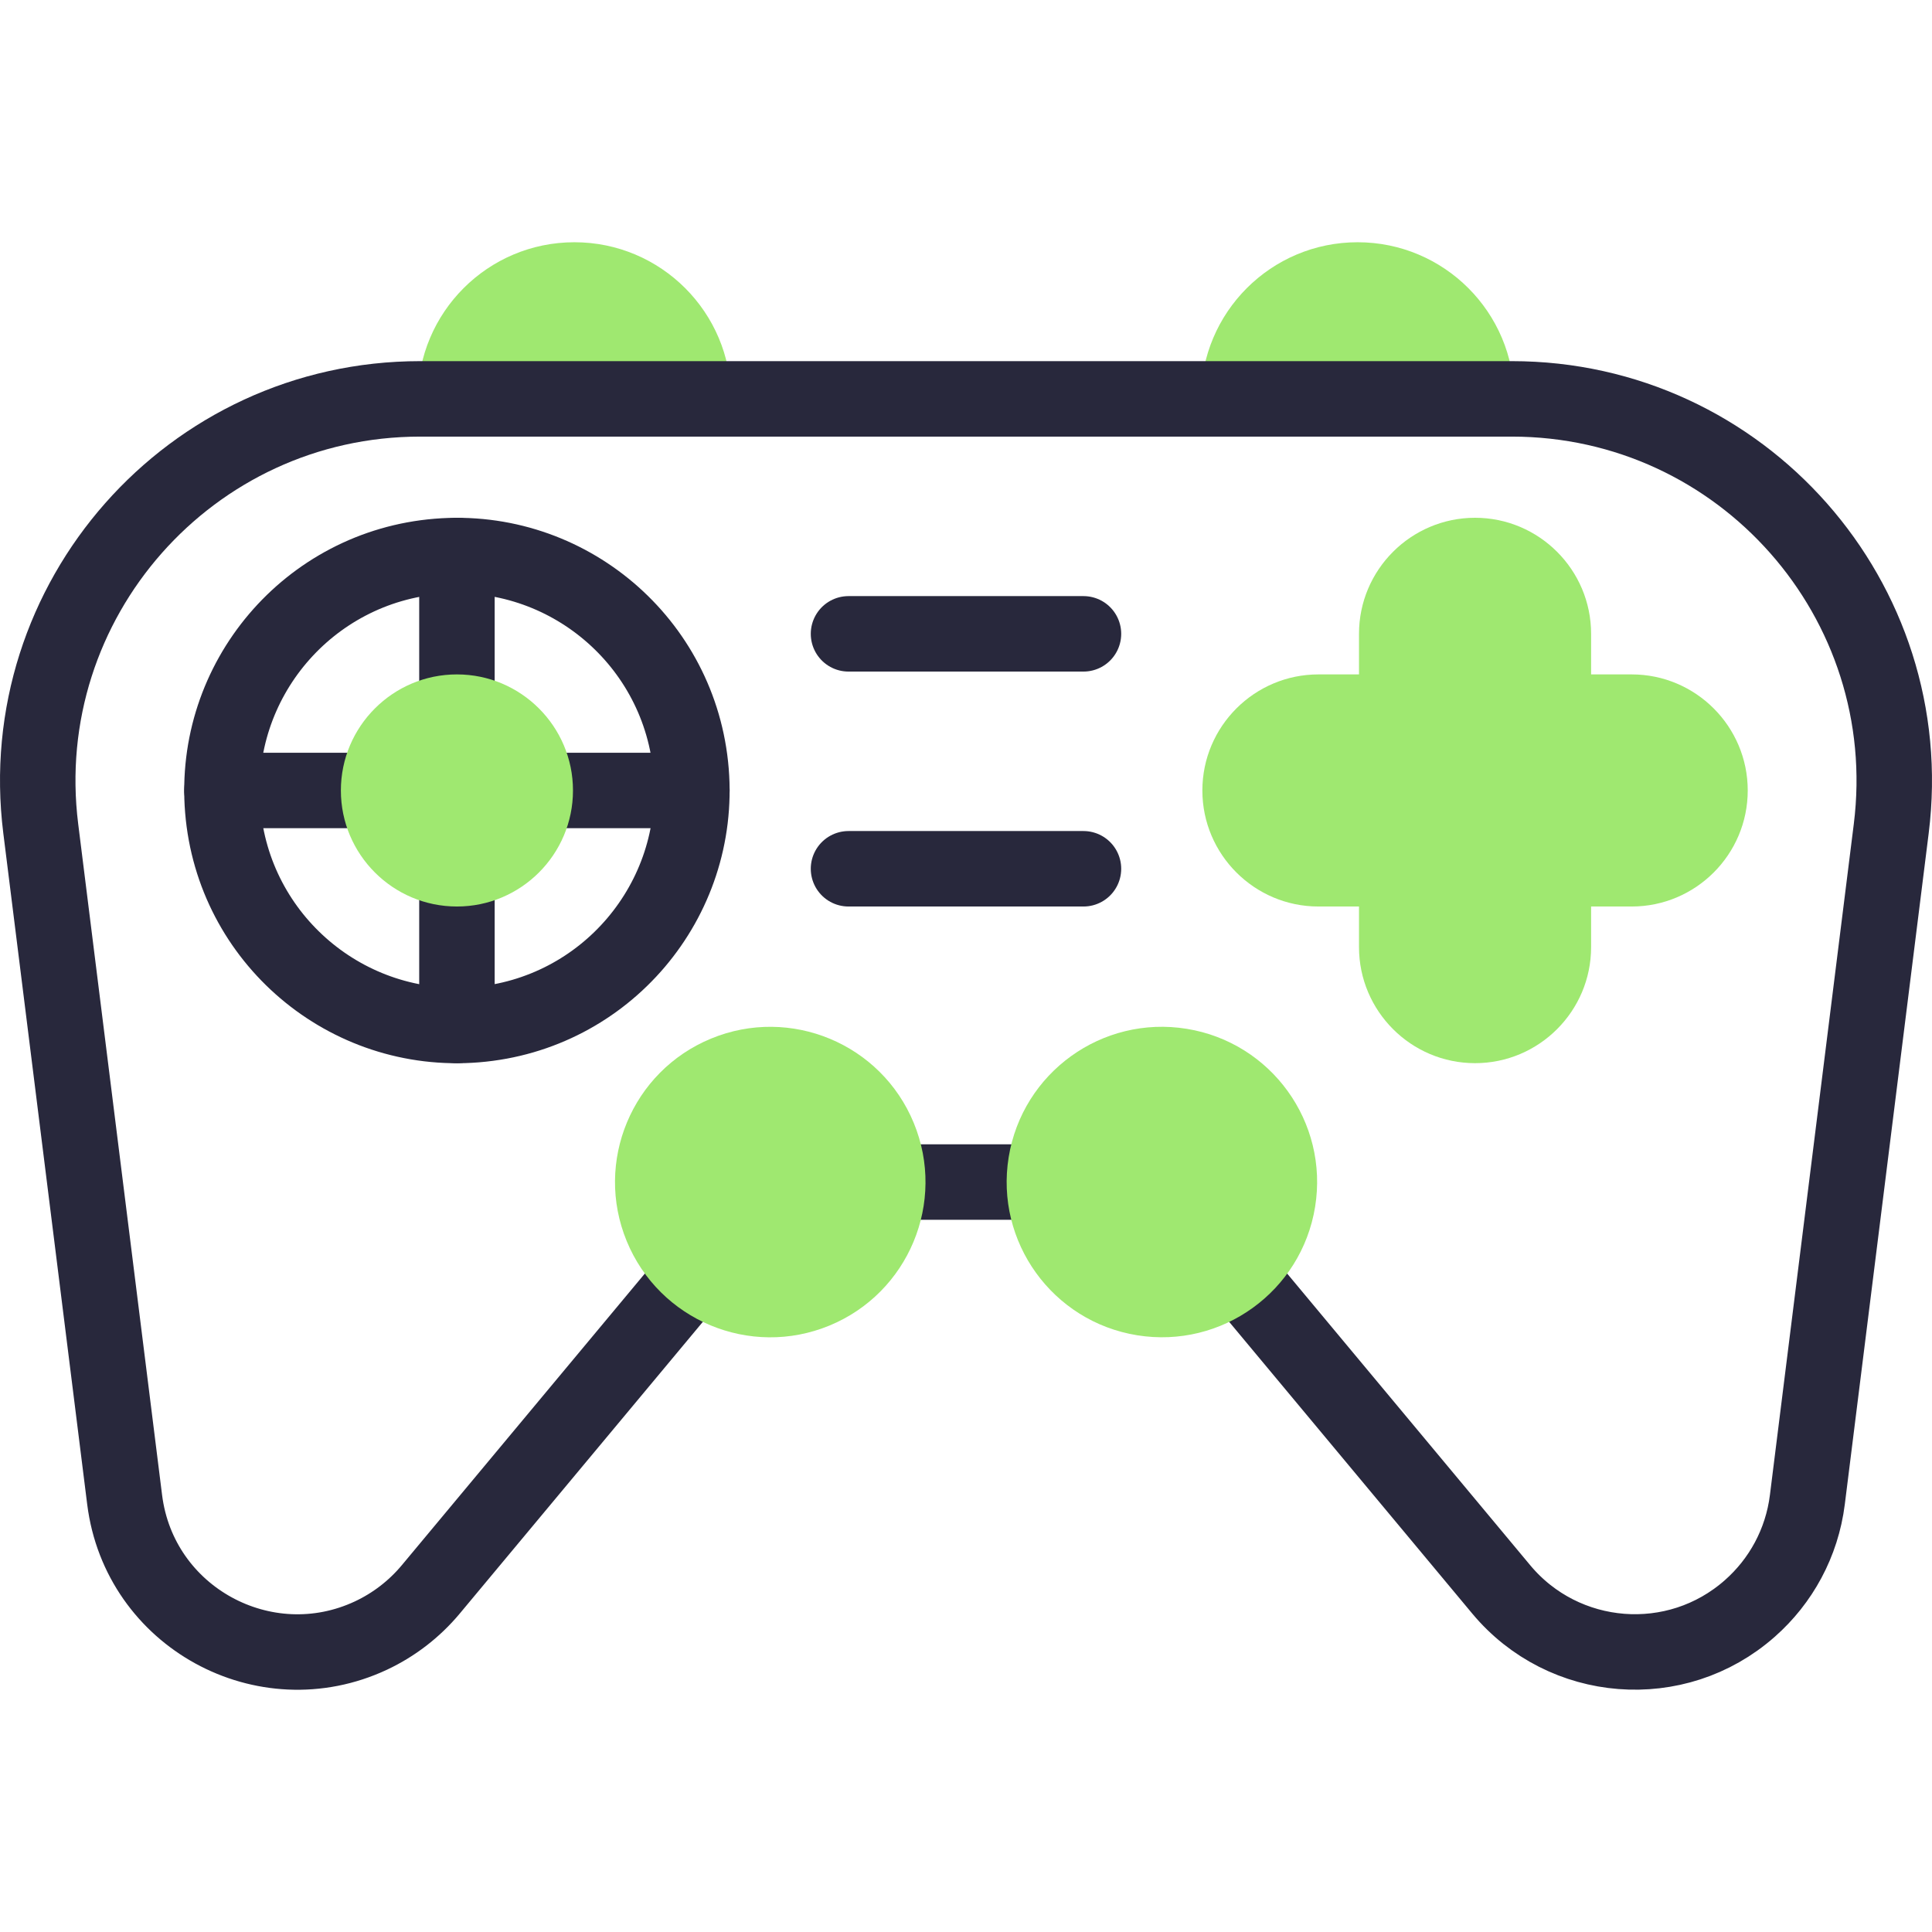
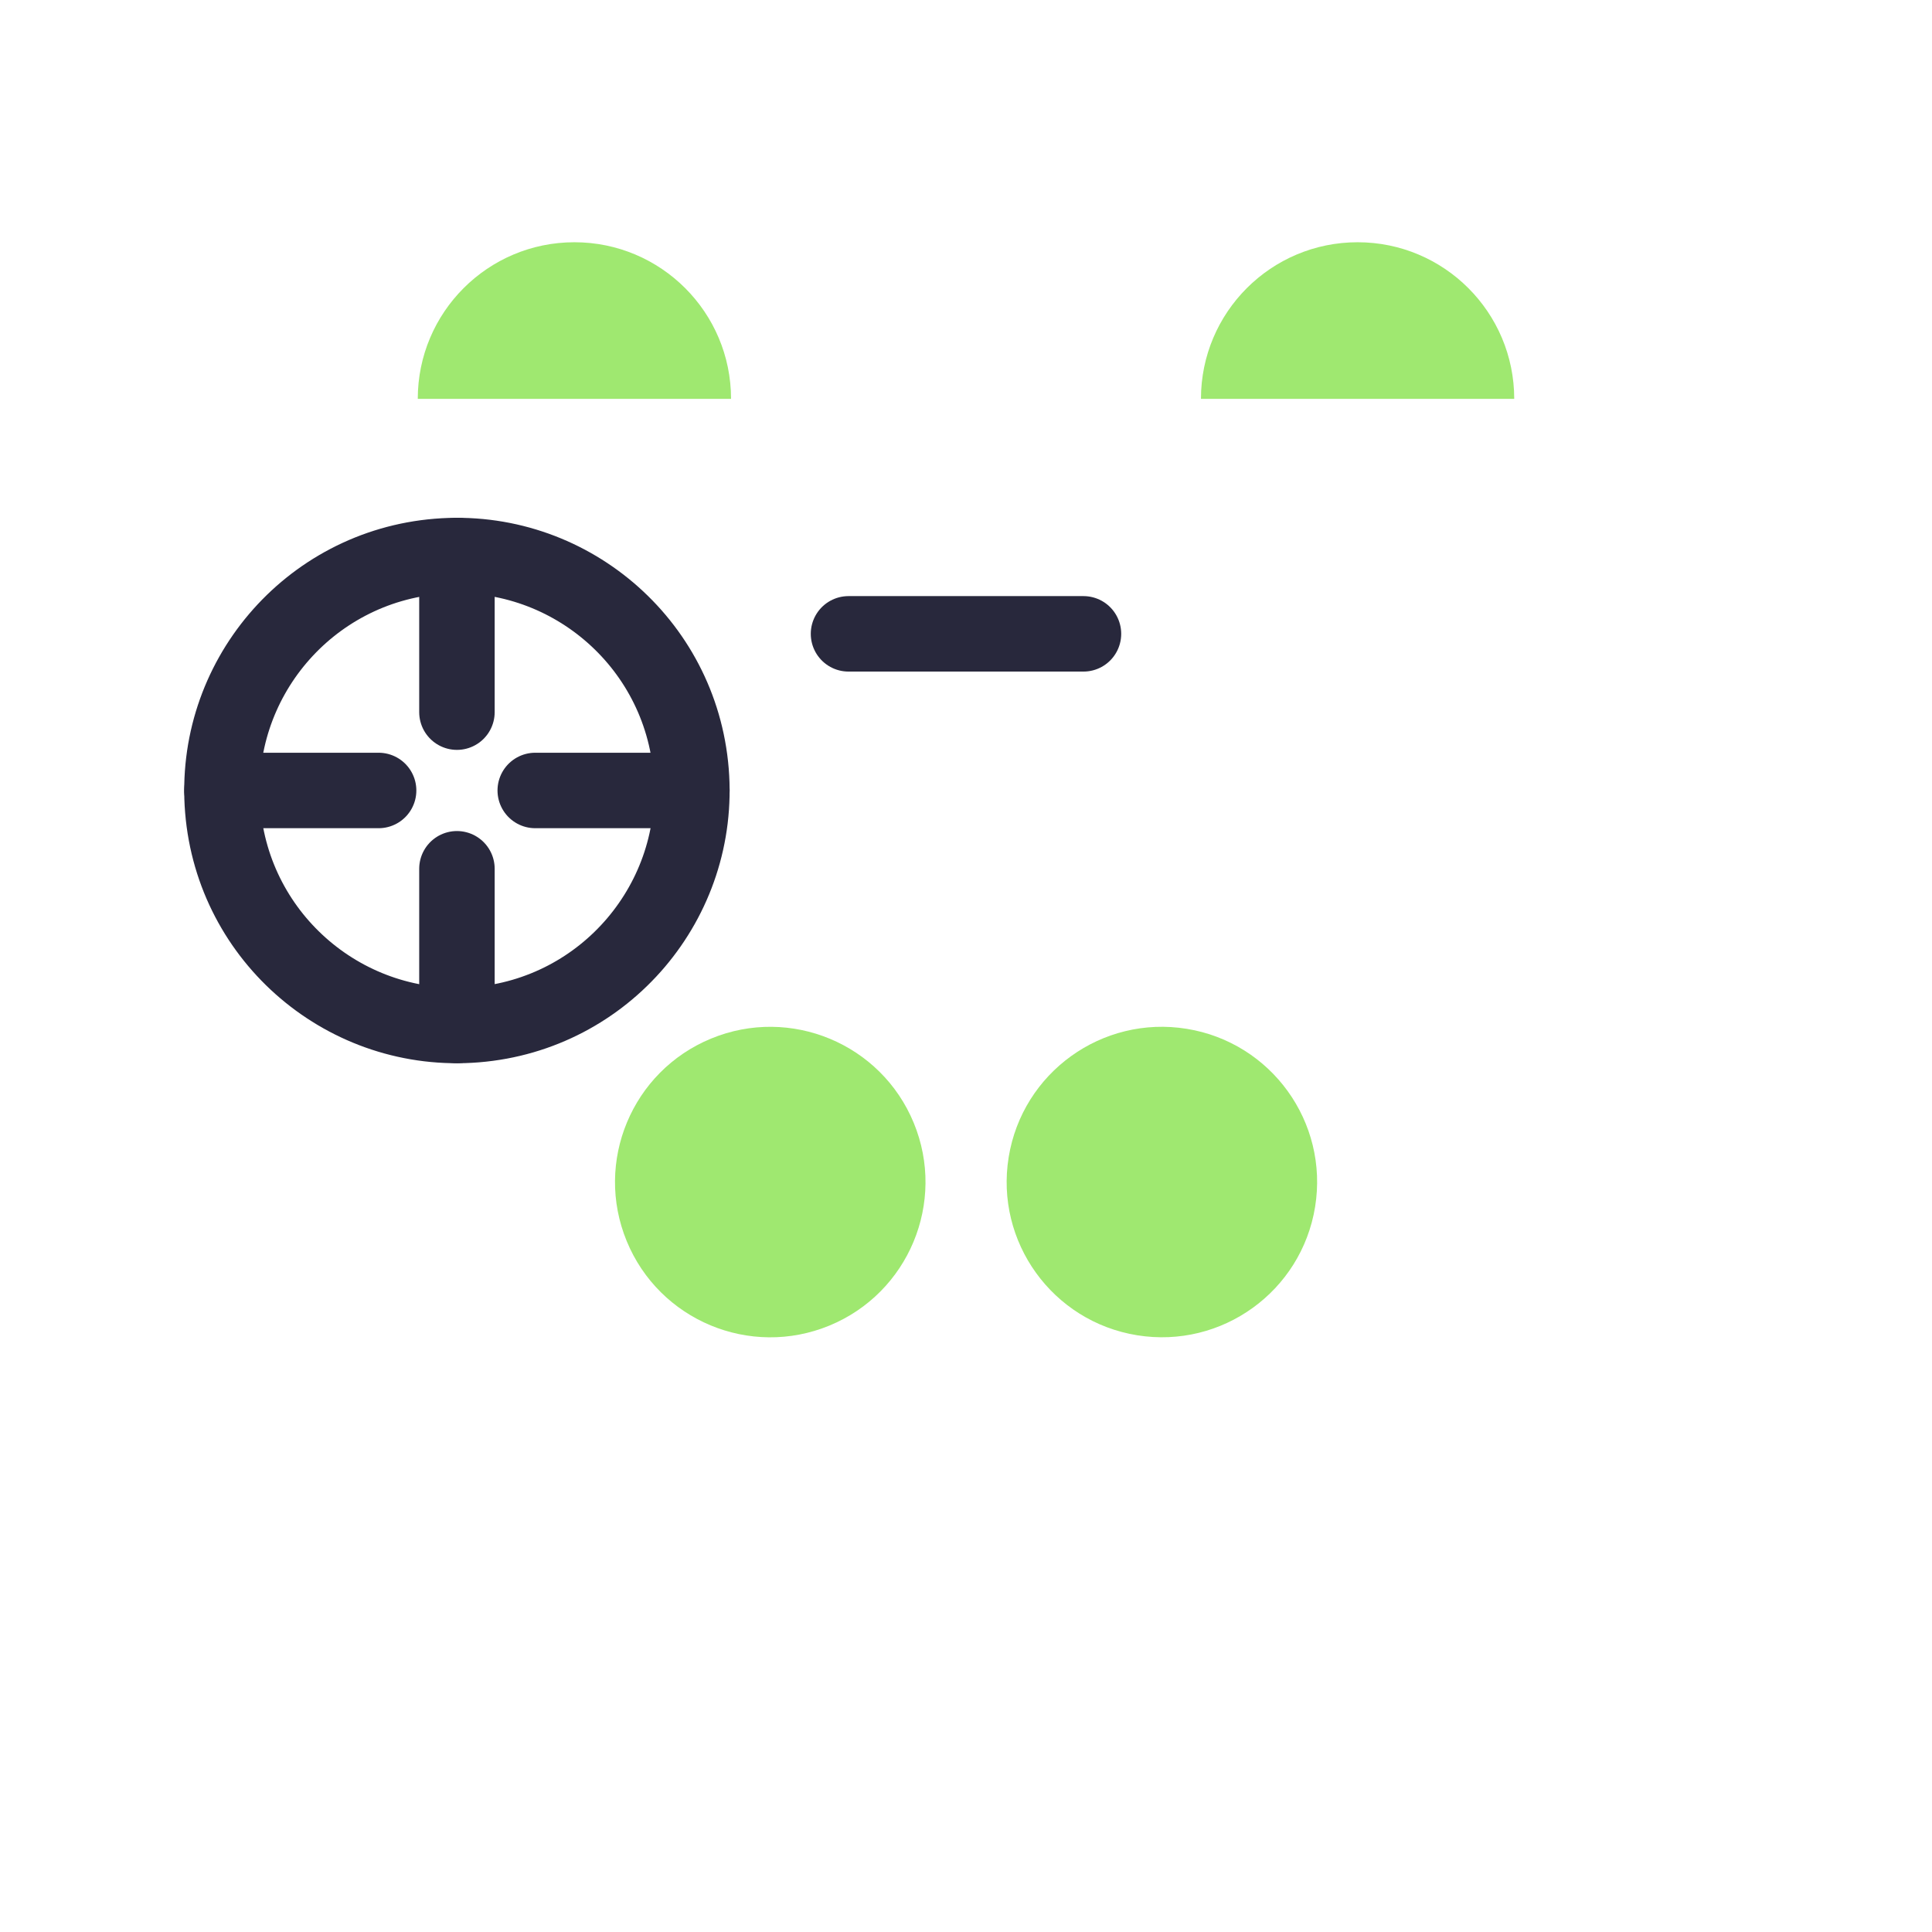
<svg xmlns="http://www.w3.org/2000/svg" width="96" height="96" viewBox="0 0 96 96" fill="none">
  <path d="M28.542 12.037C24.243 12.037 20.759 15.521 20.759 19.82L36.325 19.82C36.325 15.521 32.84 12.037 28.542 12.037Z" fill="#9FE870" />
  <path d="M67.458 12.037C63.159 12.037 59.675 15.521 59.675 19.82L75.241 19.82C75.241 15.521 71.756 12.037 67.458 12.037Z" fill="#9FE870" />
-   <path d="M51.892 58.736H44.108" stroke="#28283C" stroke-width="3.75" stroke-miterlimit="10" stroke-linecap="round" stroke-linejoin="round" />
-   <path d="M34.535 63.219L21.405 78.976C20.584 79.96 19.564 80.739 18.432 81.27C13.155 83.741 6.925 80.365 6.193 74.516L2.025 41.173C0.606 29.834 9.448 19.82 20.876 19.82H75.124C86.552 19.82 95.394 29.834 93.975 41.173L89.807 74.516C89.537 76.678 88.482 78.571 86.951 79.921C83.289 83.159 77.696 82.697 74.595 78.976L61.465 63.219" stroke="#28283C" stroke-width="3.75" stroke-miterlimit="10" stroke-linecap="round" stroke-linejoin="round" />
  <path d="M41.211 65.868C45.149 64.246 47.027 59.738 45.405 55.799C43.783 51.861 39.276 49.983 35.337 51.605C31.398 53.227 29.52 57.734 31.142 61.673C32.764 65.612 37.272 67.49 41.211 65.868Z" fill="#9FE870" />
  <path d="M65.347 59.967C66.028 55.762 63.171 51.801 58.966 51.121C54.761 50.44 50.801 53.297 50.12 57.502C49.44 61.707 52.296 65.668 56.501 66.348C60.706 67.029 64.666 64.172 65.347 59.967Z" fill="#9FE870" />
  <path d="M23.657 50.917C30.083 50.391 34.866 44.754 34.34 38.328C33.814 31.901 28.178 27.118 21.751 27.644C15.325 28.17 10.542 33.806 11.068 40.233C11.594 46.66 17.23 51.443 23.657 50.917Z" stroke="#28283C" stroke-width="3.75" stroke-miterlimit="10" stroke-linecap="round" stroke-linejoin="round" />
  <path d="M22.705 27.603V35.386" stroke="#28283C" stroke-width="3.75" stroke-miterlimit="10" stroke-linecap="round" stroke-linejoin="round" />
  <path d="M34.379 39.278H26.596" stroke="#28283C" stroke-width="3.75" stroke-miterlimit="10" stroke-linecap="round" stroke-linejoin="round" />
  <path d="M22.705 50.953V43.169" stroke="#28283C" stroke-width="3.75" stroke-miterlimit="10" stroke-linecap="round" stroke-linejoin="round" />
  <path d="M11.03 39.278H18.813" stroke="#28283C" stroke-width="3.75" stroke-miterlimit="10" stroke-linecap="round" stroke-linejoin="round" />
-   <path d="M73.295 52.828C70.115 52.828 67.528 50.241 67.528 47.061V45.044H65.512C62.332 45.044 59.745 42.457 59.745 39.278C59.745 36.098 62.332 33.511 65.512 33.511H67.528V31.494C67.528 28.315 70.115 25.728 73.295 25.728C76.474 25.728 79.061 28.315 79.061 31.494V33.511H81.078C84.258 33.511 86.844 36.098 86.844 39.278C86.844 42.457 84.258 45.044 81.078 45.044H79.061V47.061C79.062 50.241 76.474 52.828 73.295 52.828Z" fill="#9FE870" />
  <path d="M42.162 31.495H53.837" stroke="#28283C" stroke-width="3.75" stroke-miterlimit="10" stroke-linecap="round" stroke-linejoin="round" />
-   <path d="M53.837 43.169H42.162" stroke="#28283C" stroke-width="3.75" stroke-miterlimit="10" stroke-linecap="round" stroke-linejoin="round" />
-   <path d="M22.704 45.044C19.524 45.044 16.938 42.458 16.938 39.278C16.938 36.098 19.524 33.511 22.704 33.511C25.884 33.511 28.471 36.098 28.471 39.278C28.471 42.458 25.884 45.044 22.704 45.044Z" fill="#9FE870" />
</svg>